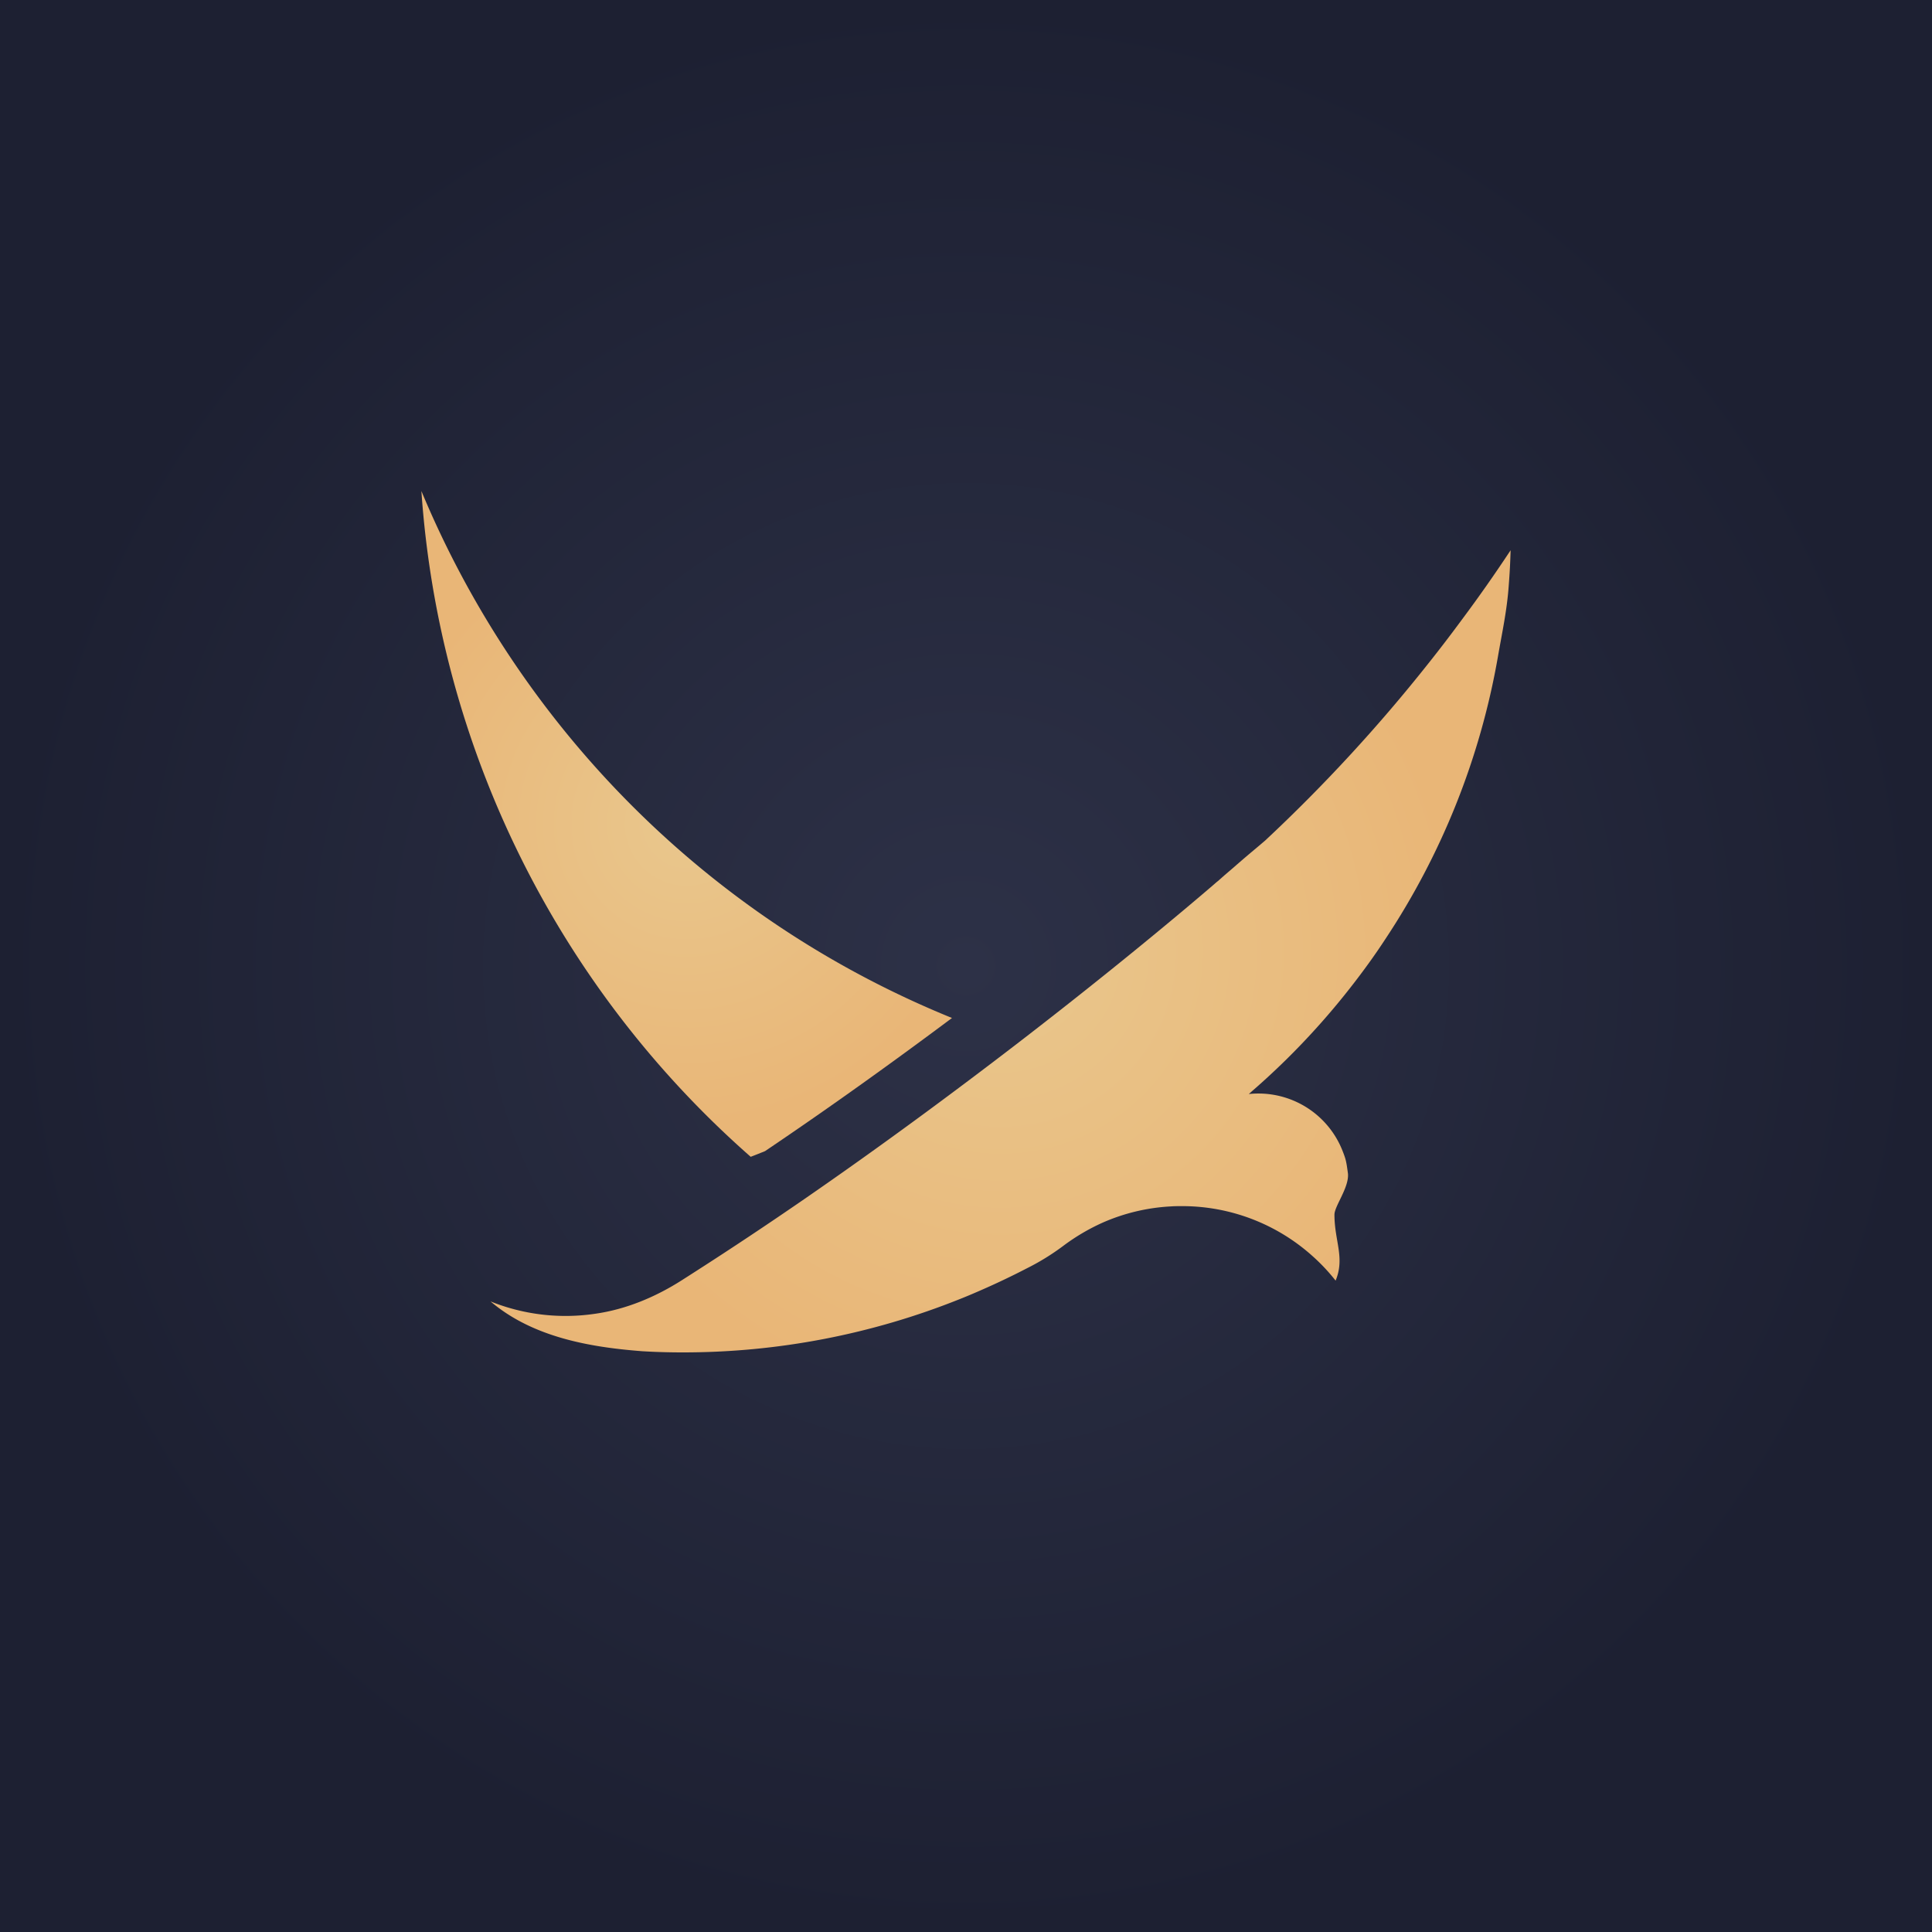
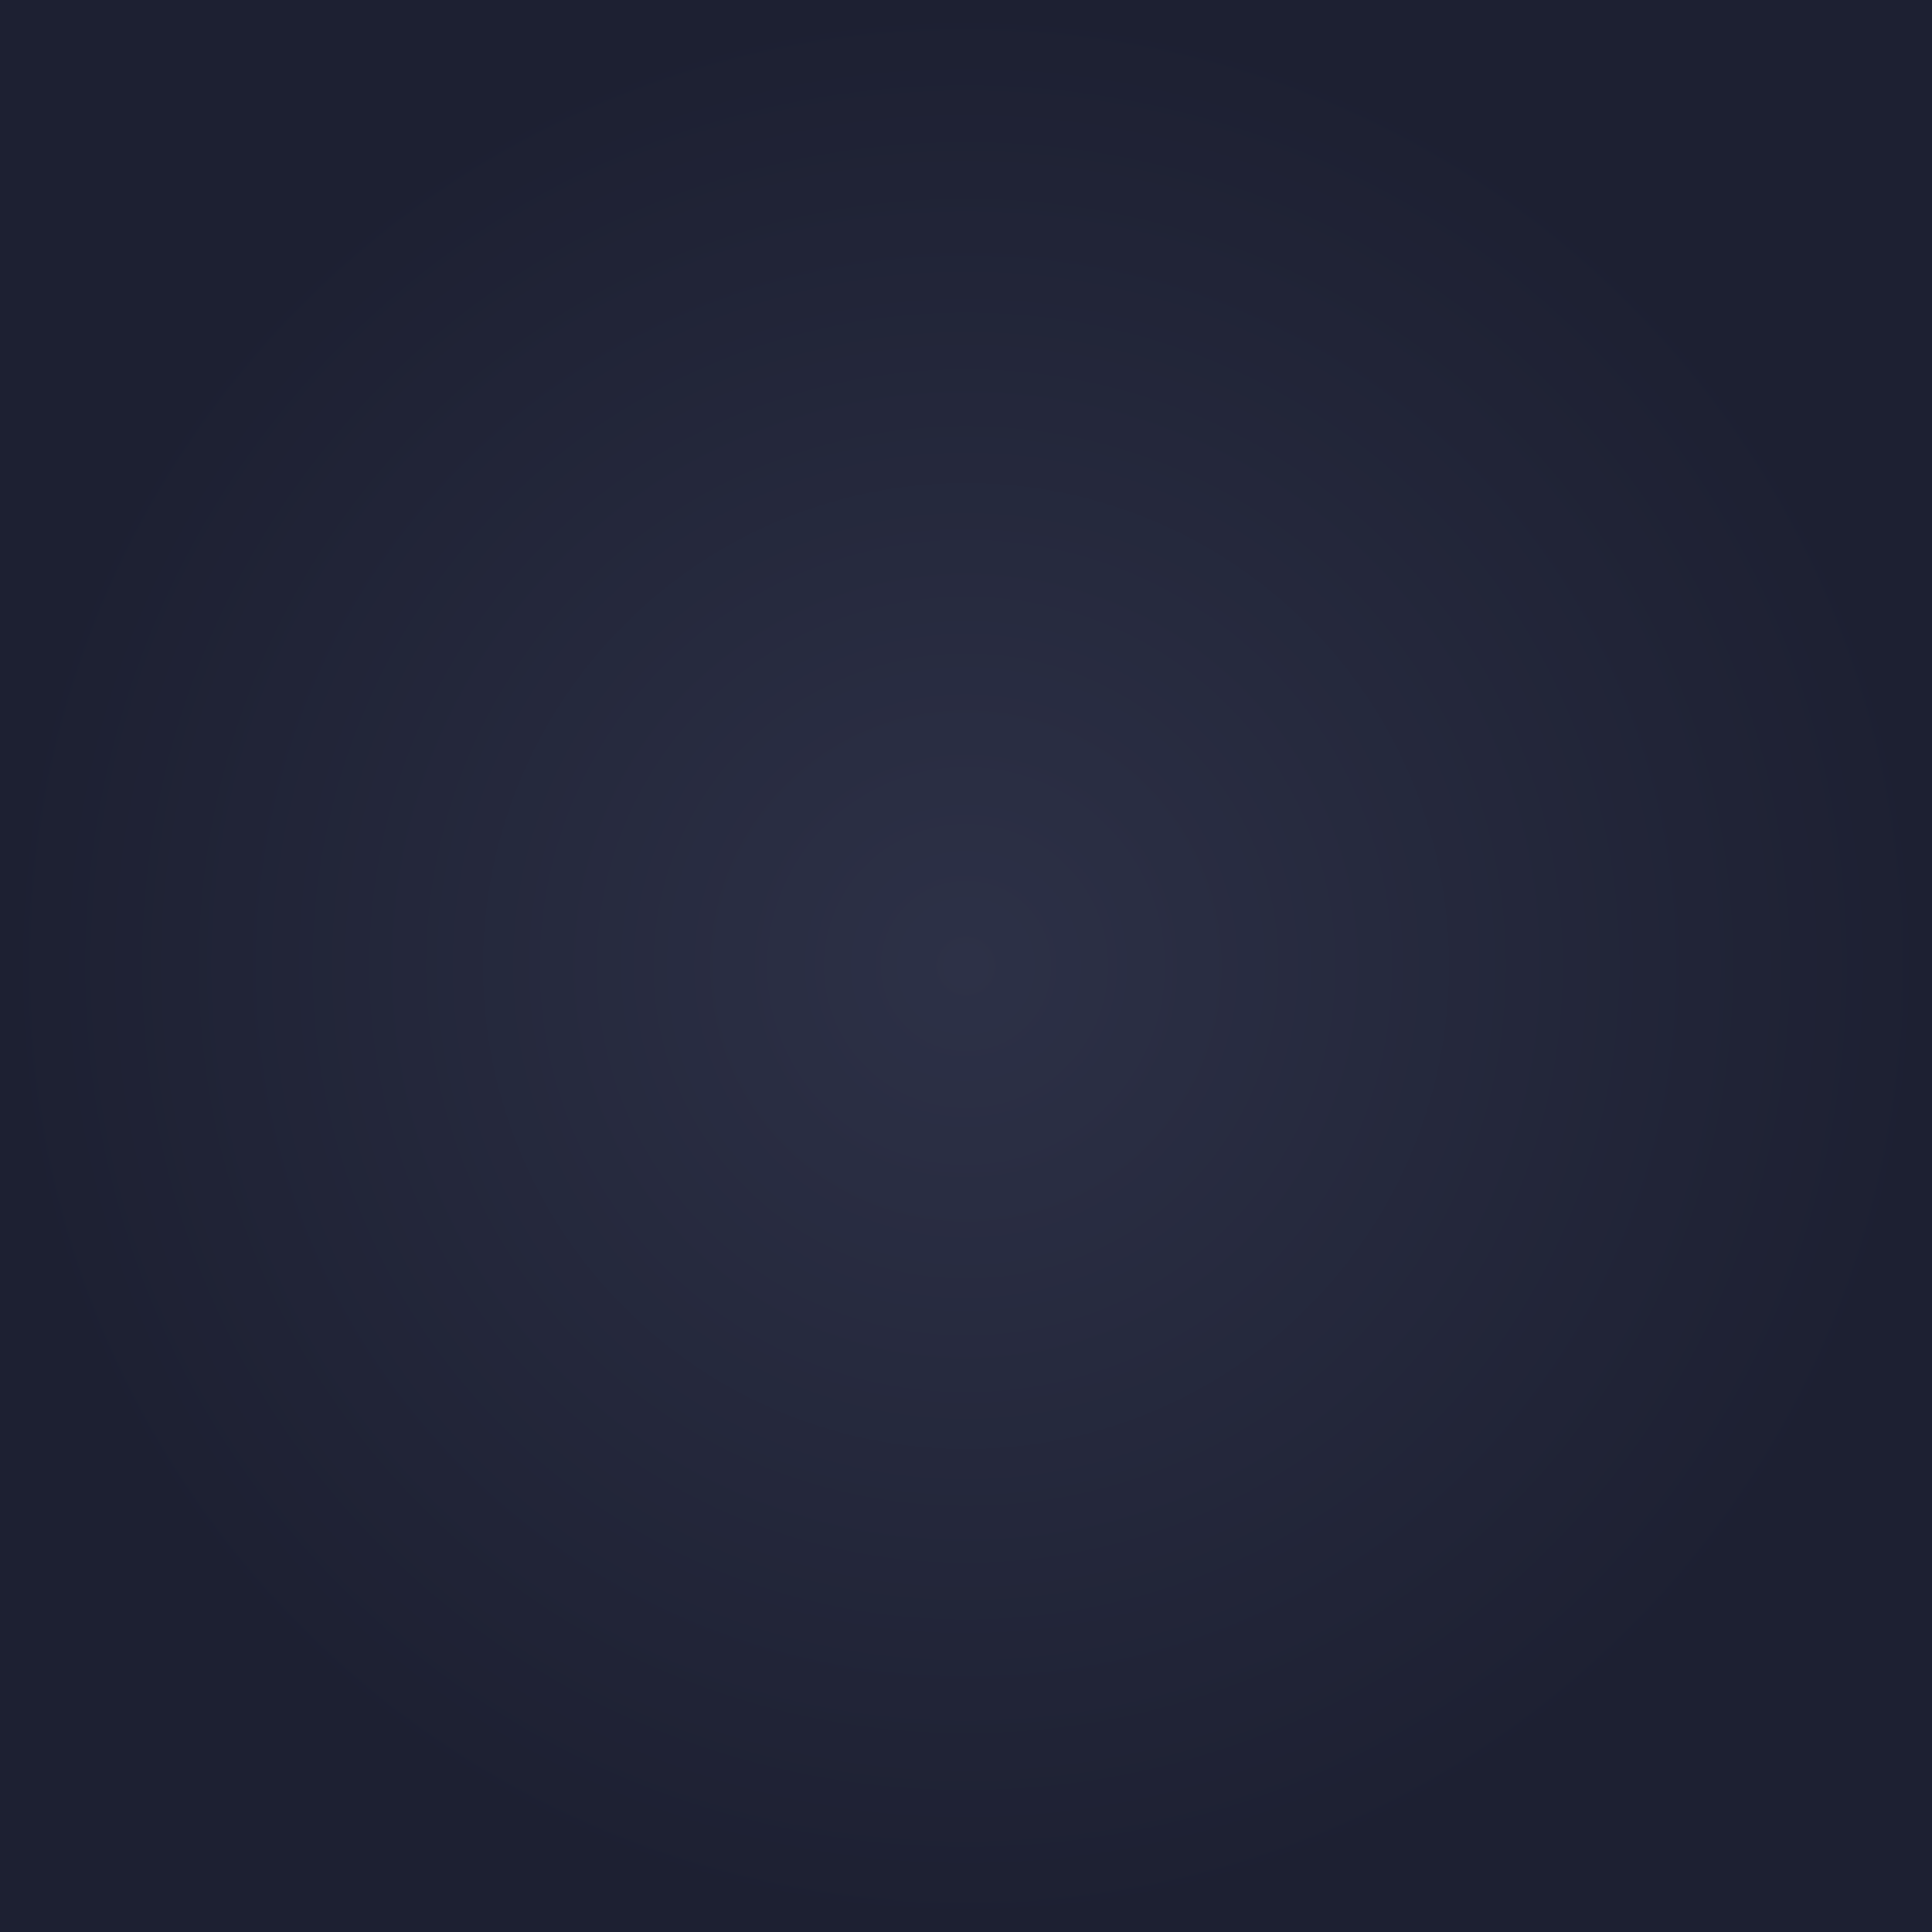
<svg xmlns="http://www.w3.org/2000/svg" xmlns:xlink="http://www.w3.org/1999/xlink" id="Слой_1" data-name="Слой 1" viewBox="0 0 1000 1000">
  <defs>
    <style>.cls-1{fill:url(#Безымянный_градиент_41);}.cls-2{fill:url(#Безымянный_градиент_42);}.cls-3{fill:url(#Безымянный_градиент_42-2);}</style>
    <radialGradient id="Безымянный_градиент_41" cx="500" cy="500" r="500" gradientUnits="userSpaceOnUse">
      <stop offset="0" stop-color="#2d3147" />
      <stop offset="1" stop-color="#1d2032" />
    </radialGradient>
    <radialGradient id="Безымянный_градиент_42" cx="517.89" cy="492.39" r="237.47" gradientUnits="userSpaceOnUse">
      <stop offset="0" stop-color="#e9c78d" />
      <stop offset="1" stop-color="#e9b677" />
    </radialGradient>
    <radialGradient id="Безымянный_градиент_42-2" cx="355.43" cy="426.48" r="155.81" xlink:href="#Безымянный_градиент_42" />
  </defs>
  <rect class="cls-1" width="1000" height="1000" />
-   <path class="cls-2" d="M781.89,284.81c-.17,6-.47,11.93-.94,17.84-.87,13.09-3.49,24.85-5.68,37.54a383.3,383.3,0,0,1-58.3,146c-5,7.66-10.38,15.12-16,22.41a388.16,388.16,0,0,1-35.7,40.3c-5.64,5.5-11.42,10.88-17.36,16-.47.47-1,.87-1.51,1.38a39.58,39.58,0,0,1,4.9-.27,46.75,46.75,0,0,1,43.33,29c2,5,2.21,5.94,3.08,12.53.58,7.18-7,16.75-7,21.15,0,13.71,5.5,22.27.6,34.16a99.4,99.4,0,0,0-12.06-12.8,100.91,100.91,0,0,0-67.57-25.76c-1.84,0-3.69,0-5.57.14a100.47,100.47,0,0,0-35.2,8.33A106.75,106.75,0,0,0,550.16,645a122.58,122.58,0,0,1-18.54,11.42c-8.29,4.3-16.79,8.33-25.42,12.06-3,1.31-6.11,2.62-9.17,3.83A384.76,384.76,0,0,1,353.23,700c-7,0-13.87-.2-20.69-.6-27.27-2.08-56.82-7.25-78.65-25.79a104.06,104.06,0,0,0,54,6.41c16.05-2.25,31.3-8.63,45-17.36,2.52-1.61,5-3.19,7.49-4.8,18.81-12.06,37.28-24.38,55-36.58,40.77-28.1,78.52-56.08,110.7-80.8,50.71-39,87.75-70.25,101.65-82.18,1-.84,1.88-1.68,2.69-2.28l3.39-3,4.67-4c2.28-2,5.24-4.57,8.9-7.66,2.12-1.78,4.47-3.73,7-5.91.13-.1.23-.2.37-.3a836.27,836.27,0,0,0,84.6-91.79c5.87-7.38,11.58-14.84,17.19-22.46l0,0C765.37,309.09,773.76,297.11,781.89,284.81Z" />
-   <path class="cls-3" d="M492.75,526.91c-29.44,22-62.14,45.56-96.76,68.91l0,0c-2.49,1-4.94,2-7.43,2.94A504.73,504.73,0,0,1,218.11,254.15C268.33,374.71,364.92,474.94,492.75,526.91Z" />
</svg>